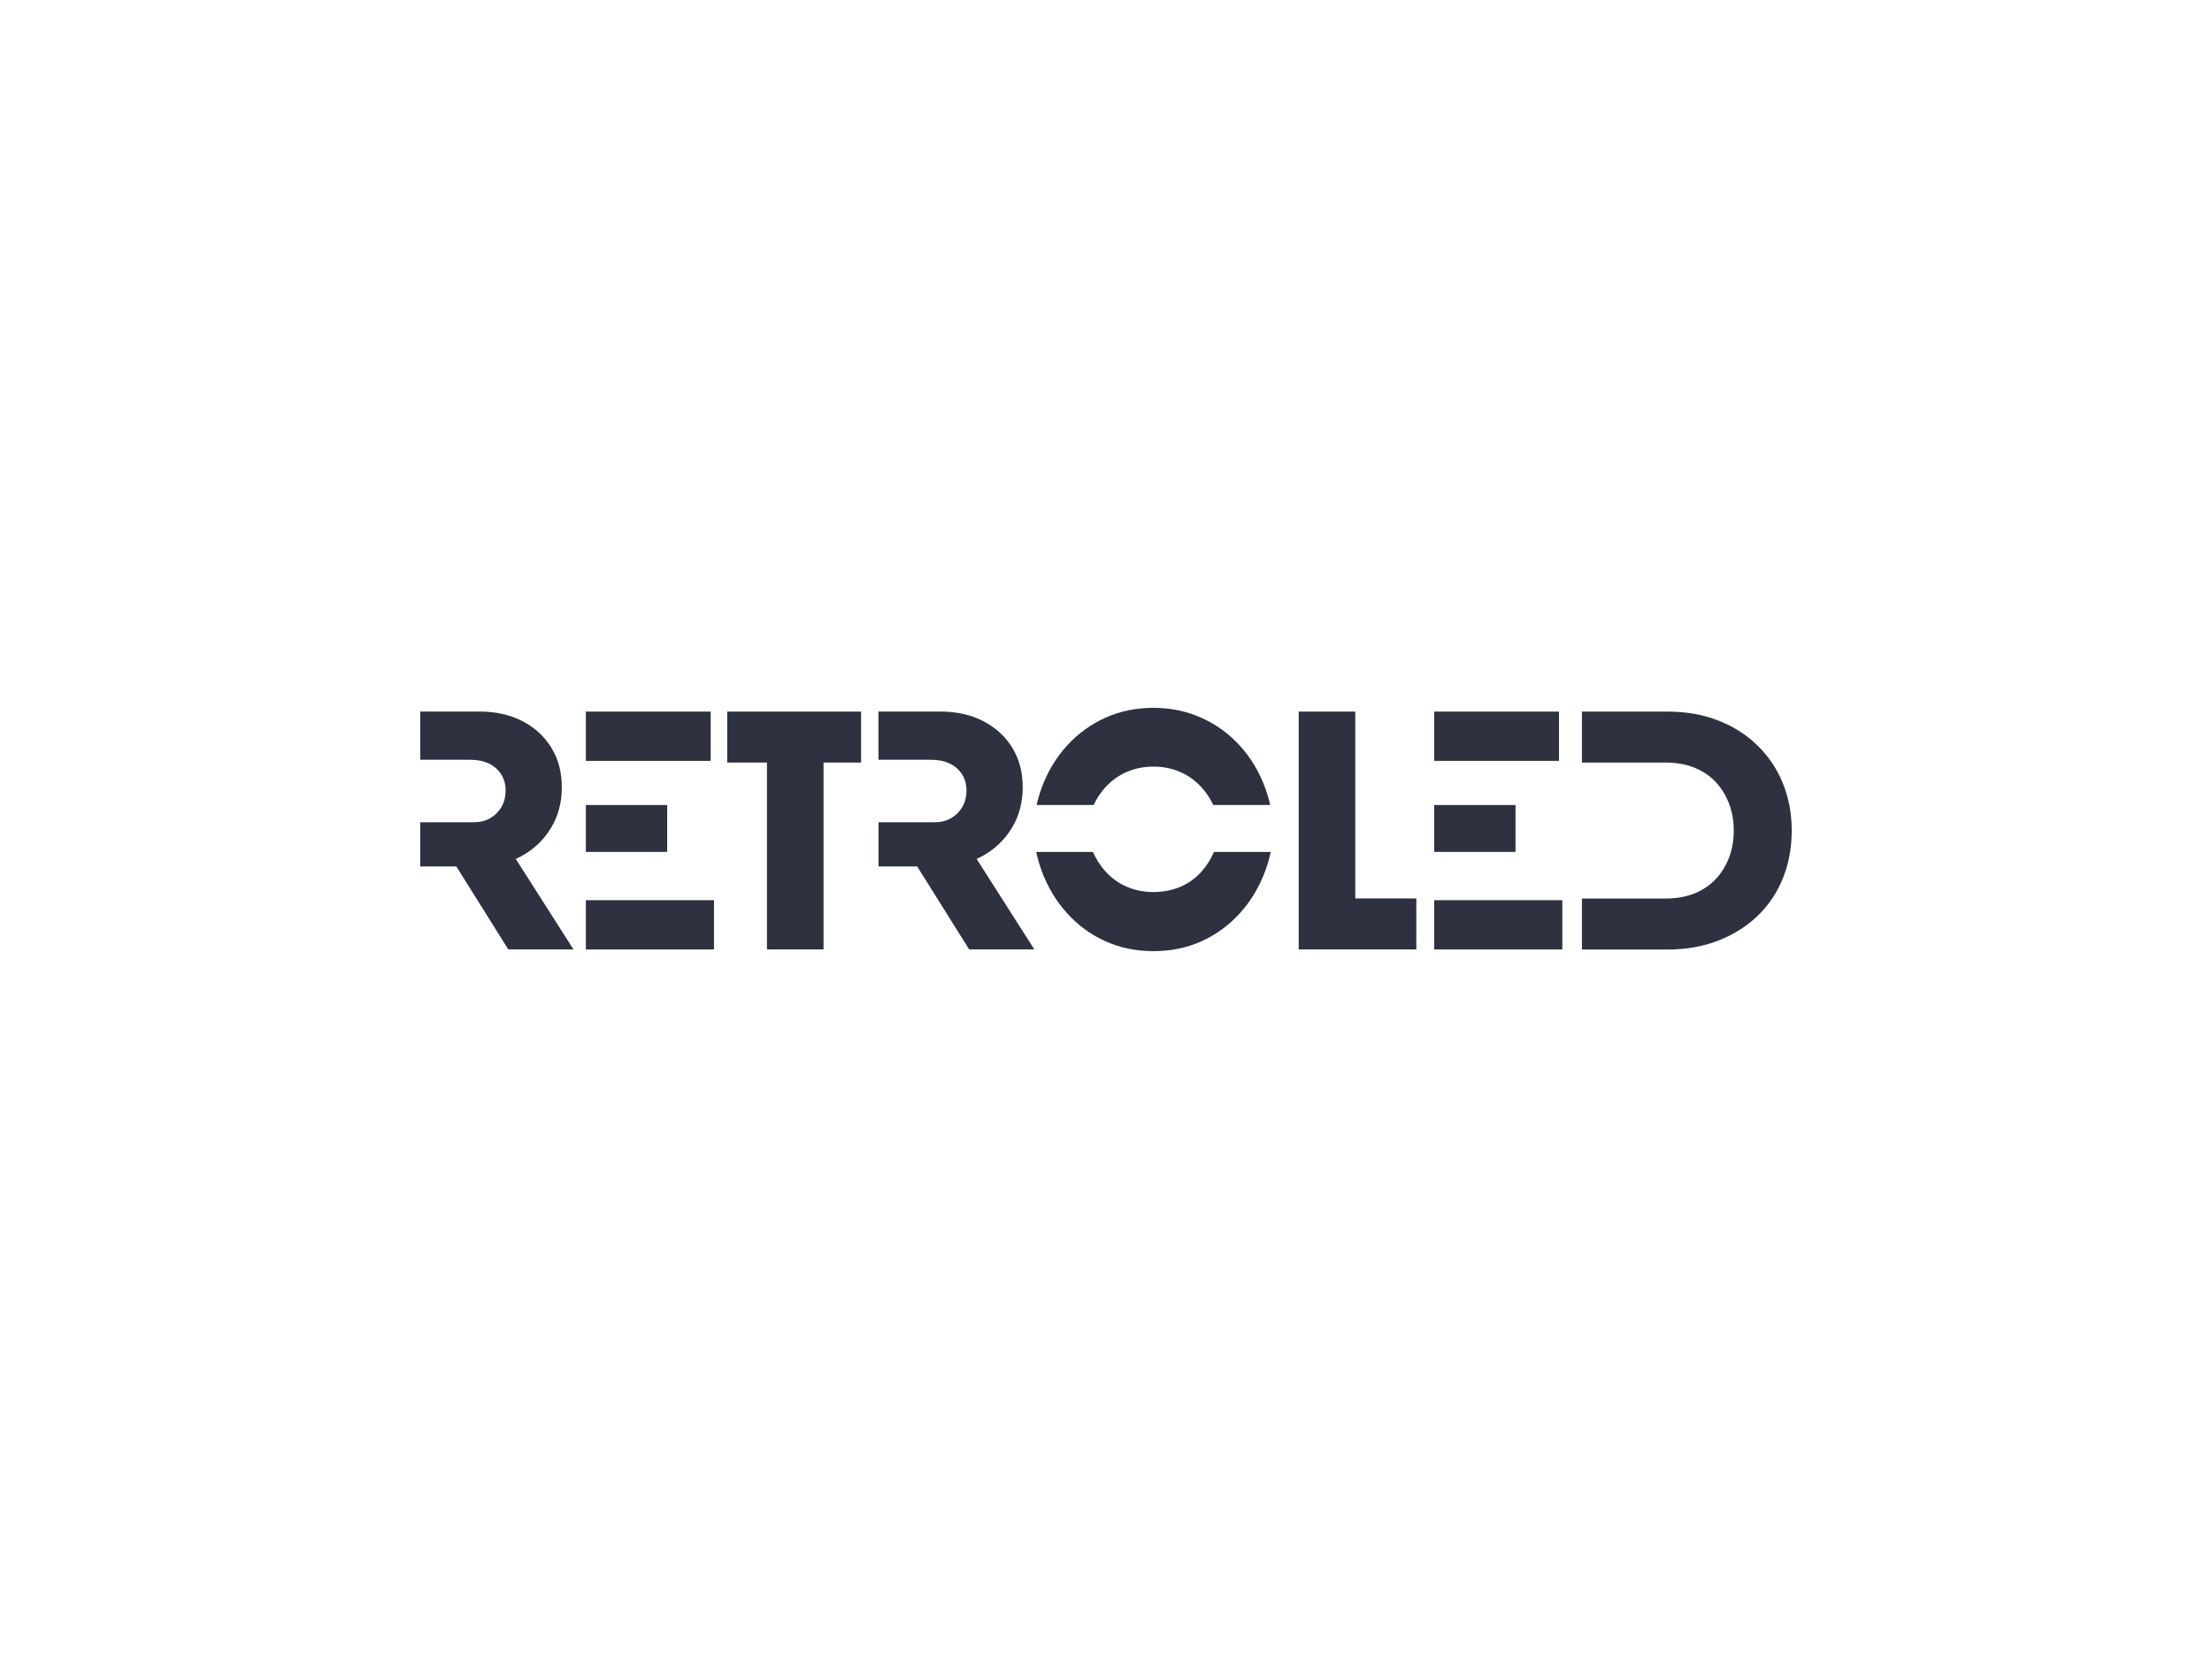
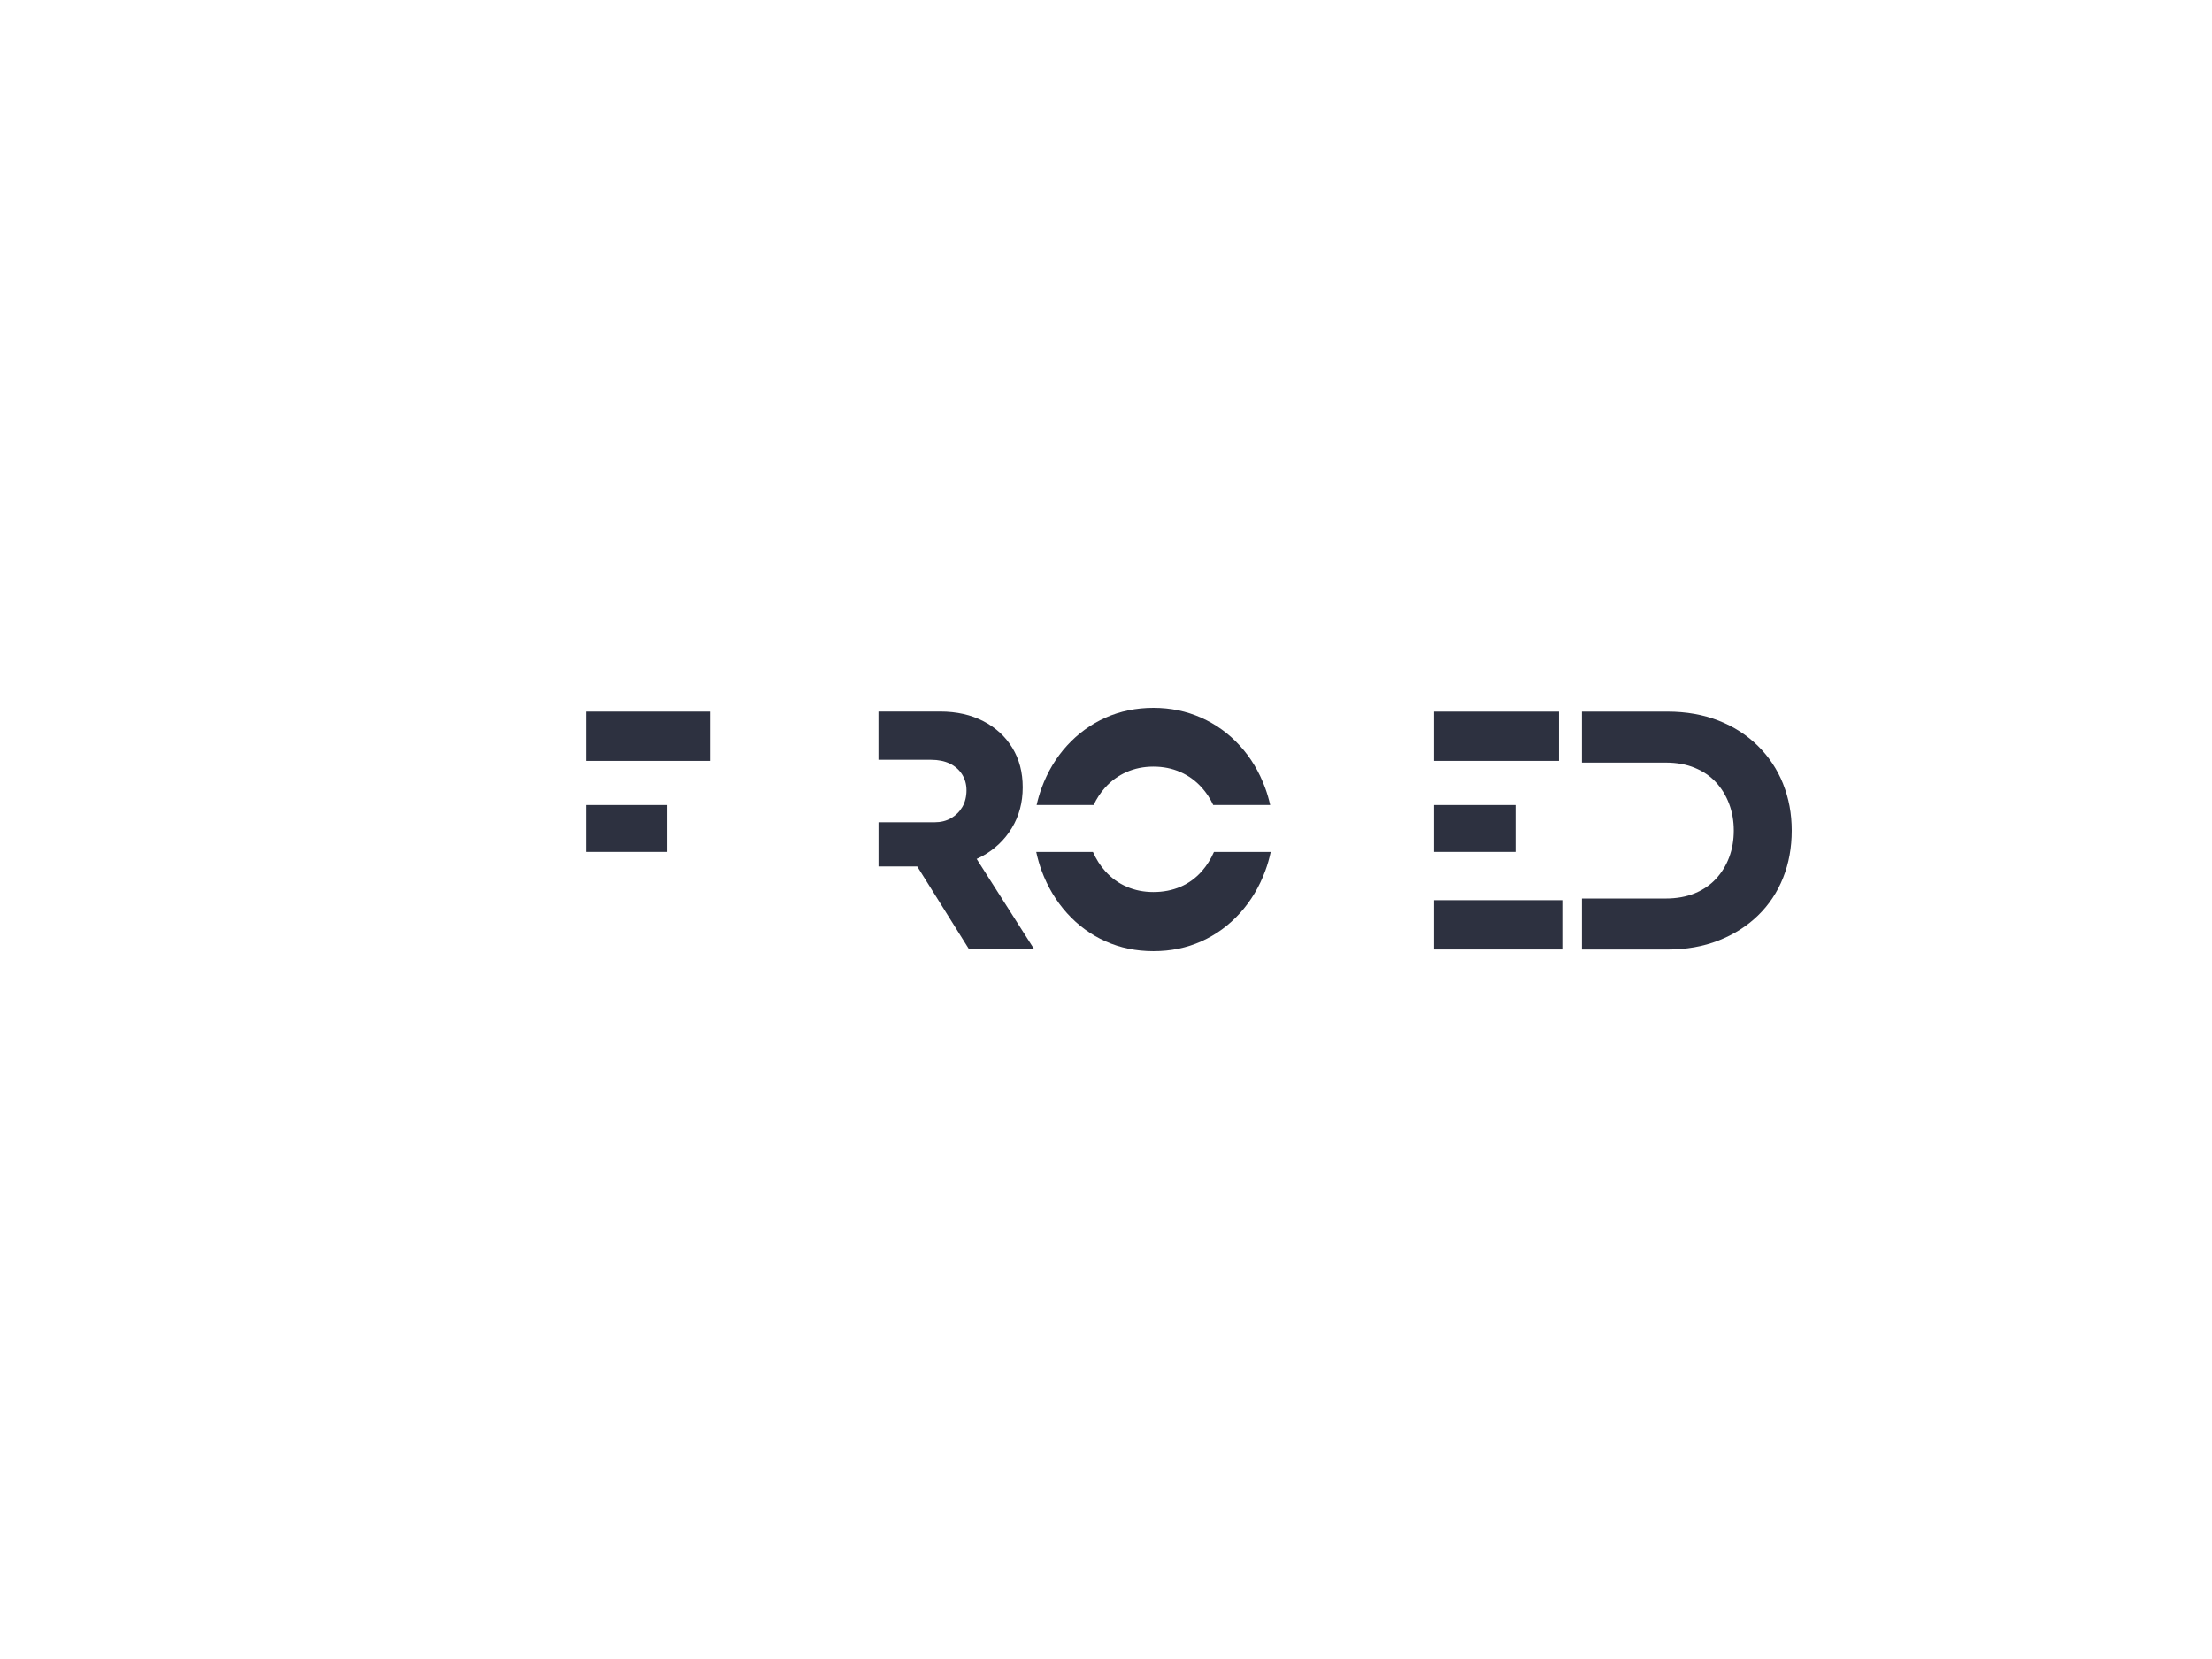
<svg xmlns="http://www.w3.org/2000/svg" width="200" height="150" viewBox="0 0 200 150" fill="none">
  <g style="mix-blend-mode:luminosity">
-     <path d="M77.855 64.34H65.751V68.946H69.347V85.841H74.461V68.946H77.855V64.34Z" fill="#2D3140" />
-     <path d="M51.85 85.842L46.635 77.661C46.807 77.582 46.975 77.5 47.144 77.41C48.278 76.785 49.17 75.936 49.82 74.86C50.473 73.784 50.797 72.56 50.797 71.188C50.797 69.817 50.487 68.648 49.864 67.624C49.241 66.599 48.369 65.795 47.248 65.21C46.124 64.626 44.821 64.334 43.336 64.334H38V68.696H42.525C43.168 68.696 43.723 68.81 44.195 69.033C44.666 69.26 45.036 69.58 45.309 70.002C45.578 70.422 45.716 70.91 45.716 71.46C45.716 72.01 45.592 72.536 45.339 72.966C45.087 73.395 44.747 73.732 44.316 73.98C43.885 74.227 43.387 74.347 42.828 74.347H38V78.342H41.262L45.955 85.839H51.854L51.85 85.842Z" fill="#2D3140" />
    <path d="M60.324 72.787H52.972V77.026H60.324V72.787Z" fill="#2D3140" />
-     <path d="M64.556 81.391H52.972V85.846H64.556V81.391Z" fill="#2D3140" />
    <path d="M64.257 64.34H52.972V68.795H64.257V64.34Z" fill="#2D3140" />
    <path d="M137.026 72.787H129.673V77.026H137.026V72.787Z" fill="#2D3140" />
    <path d="M150.749 64.34C152.452 64.34 153.998 64.611 155.381 65.154C156.765 65.697 157.954 66.461 158.947 67.444C159.94 68.427 160.697 69.568 161.219 70.867V70.874C161.738 72.177 162 73.563 162 75.1C161.999 76.636 161.741 78.059 161.219 79.368C160.697 80.678 159.94 81.816 158.947 82.778C157.954 83.741 156.765 84.494 155.381 85.037C153.998 85.58 152.452 85.852 150.749 85.852H143.032V81.242H150.597C151.597 81.242 152.479 81.081 153.244 80.765C154.004 80.448 154.64 80.011 155.152 79.458C155.664 78.905 156.061 78.261 156.34 77.522C156.62 76.787 156.761 75.959 156.761 75.096C156.761 74.233 156.62 73.432 156.34 72.683C156.058 71.937 155.664 71.287 155.152 70.733C154.644 70.18 154.004 69.744 153.244 69.428C152.483 69.108 151.6 68.949 150.597 68.949H143.032V64.34H150.749ZM141.258 85.845H129.673V81.39H141.258V85.845ZM140.958 64.34V68.795H129.673V64.34H140.958Z" fill="#2D3140" />
    <path d="M93.519 85.842L88.304 77.661C88.476 77.582 88.644 77.5 88.812 77.41C89.947 76.785 90.839 75.936 91.489 74.86C92.142 73.784 92.469 72.56 92.469 71.188C92.469 69.817 92.159 68.648 91.536 67.624C90.913 66.599 90.041 65.795 88.917 65.21C87.792 64.626 86.49 64.334 85.005 64.334H79.426V68.696H84.193C84.837 68.696 85.392 68.81 85.863 69.033C86.335 69.26 86.705 69.58 86.978 70.002C87.247 70.422 87.385 70.91 87.385 71.46C87.385 72.01 87.26 72.536 87.008 72.966C86.755 73.395 86.415 73.732 85.984 73.98C85.553 74.227 85.055 74.347 84.496 74.347H79.43V78.342H82.931L87.624 85.839H93.522L93.519 85.842Z" fill="#2D3140" />
-     <path d="M128.058 81.235H122.54V64.34H117.422V85.841H128.058V81.235Z" fill="#2D3140" />
    <path d="M114.891 77.027H109.763C109.48 77.674 109.117 78.254 108.669 78.767C108.117 79.392 107.471 79.863 106.73 80.18C105.989 80.496 105.175 80.654 104.292 80.654C103.41 80.654 102.629 80.496 101.885 80.18C101.145 79.863 100.492 79.392 99.929 78.767C99.471 78.258 99.105 77.674 98.818 77.027H93.691C93.819 77.619 93.981 78.189 94.182 78.736C94.725 80.2 95.492 81.479 96.485 82.576C97.478 83.672 98.636 84.518 99.96 85.109C101.283 85.704 102.727 85.999 104.292 85.999C105.858 85.999 107.302 85.704 108.625 85.109C109.948 84.514 111.107 83.669 112.1 82.576C113.093 81.479 113.86 80.2 114.402 78.736C114.604 78.189 114.766 77.622 114.894 77.027H114.891Z" fill="#2D3140" />
    <path d="M98.882 72.786C99.155 72.202 99.498 71.679 99.912 71.219C100.465 70.603 101.111 70.132 101.852 69.806C102.596 69.479 103.407 69.314 104.289 69.314C105.171 69.314 105.986 69.479 106.727 69.806C107.471 70.132 108.117 70.603 108.666 71.219C109.08 71.679 109.423 72.202 109.696 72.786H114.847C114.726 72.26 114.578 71.745 114.396 71.25C113.854 69.775 113.086 68.496 112.093 67.41C111.1 66.324 109.938 65.485 108.602 64.89C107.269 64.296 105.828 64 104.286 64C102.744 64 101.276 64.296 99.953 64.89C98.63 65.485 97.472 66.324 96.478 67.41C95.485 68.496 94.718 69.775 94.176 71.25C93.994 71.745 93.846 72.26 93.725 72.786H98.876H98.882Z" fill="#2D3140" />
  </g>
</svg>